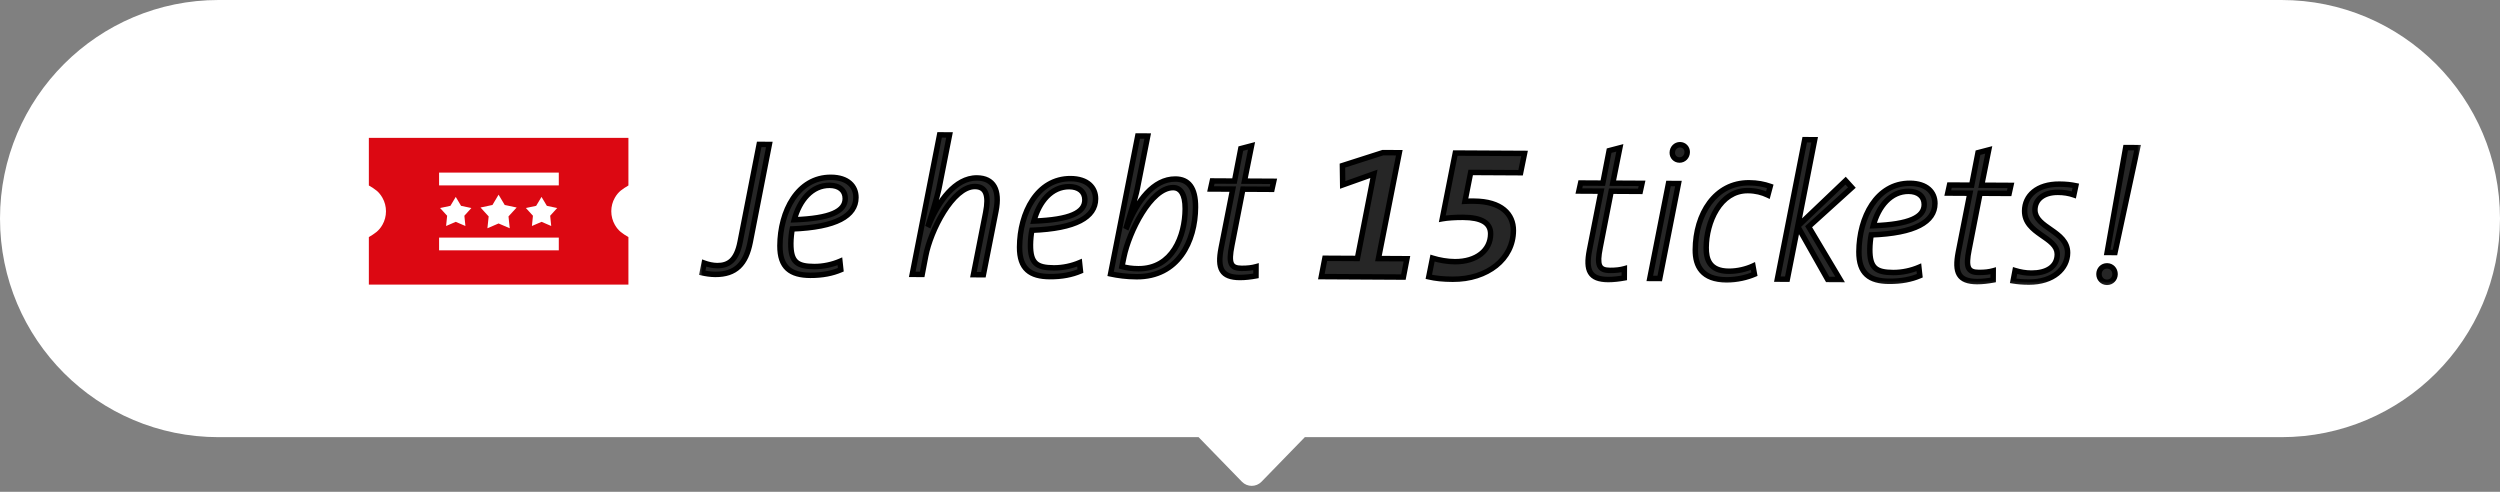
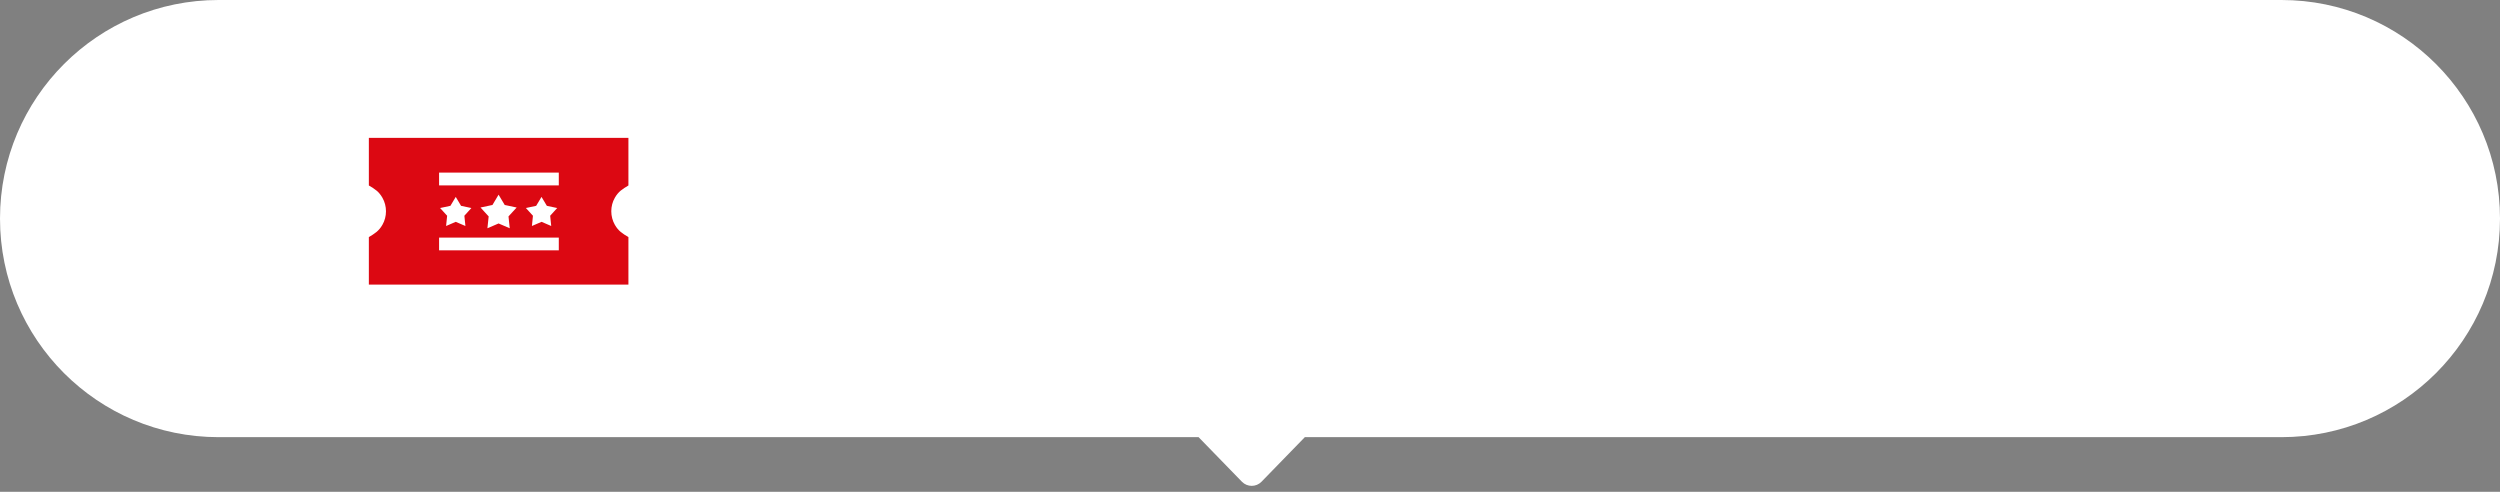
<svg xmlns="http://www.w3.org/2000/svg" width="183" height="36" viewBox="0 0 183 36" fill="none">
  <rect x="0" y="0" width="183" height="36" fill="#808080" stroke="none" />
  <path fill-rule="evenodd" clip-rule="evenodd" d="M16 0C7.163 0 0 7.163 0 16C0 24.837 7.163 32 16 32H87.737L90.908 35.262C91.301 35.666 91.95 35.666 92.342 35.262L95.514 32H167C175.837 32 183 24.837 183 16C183 7.163 175.837 0 167 0H16Z" fill="white" />
  <mask id="path-2-outside-1_3050_40063" maskUnits="userSpaceOnUse" x="50.933" y="8.994" width="106.065" height="12.588" fill="black">
-     <rect fill="white" x="50.933" y="8.994" width="106.065" height="12.588" />
-     <path d="M56.314 10.574L54.917 17.72C54.6 19.329 53.853 20.095 52.355 20.086C52.005 20.084 51.656 20.026 51.404 19.969L51.548 19.256C51.814 19.355 52.177 19.441 52.499 19.443C53.325 19.448 53.915 19.059 54.175 17.716L55.572 10.57L56.314 10.574ZM62.655 14.459C62.648 15.789 61.229 16.635 57.994 16.757C57.937 17.009 57.892 17.485 57.89 17.821C57.883 19.179 58.343 19.503 59.603 19.51C60.261 19.514 60.934 19.364 61.481 19.129L61.548 19.745C60.93 20.008 60.201 20.158 59.305 20.153C57.877 20.145 57.082 19.594 57.091 17.984C57.105 15.478 58.379 12.966 60.829 12.979C62.061 12.986 62.66 13.633 62.655 14.459ZM61.87 14.539C61.874 13.909 61.4 13.57 60.728 13.566C59.426 13.559 58.524 14.66 58.138 16.086C60.798 15.989 61.865 15.463 61.87 14.539ZM72.905 15.44L71.983 20.111L71.255 20.107L72.148 15.576C72.408 14.261 72.159 13.658 71.361 13.653C69.737 13.645 68.109 16.898 67.763 18.73L67.503 20.086L66.775 20.082L68.778 9.873L69.506 9.877L68.8 13.457C68.714 13.933 68.57 14.576 67.972 16.435L68 16.449C68.681 14.745 69.923 13.015 71.505 13.024C72.737 13.031 73.208 13.902 72.905 15.44ZM80.196 14.556C80.188 15.886 78.77 16.733 75.535 16.855C75.478 17.106 75.433 17.582 75.431 17.918C75.423 19.276 75.884 19.601 77.144 19.608C77.802 19.611 78.474 19.461 79.022 19.226L79.088 19.843C78.471 20.105 77.742 20.255 76.846 20.25C75.418 20.242 74.623 19.692 74.632 18.082C74.646 15.576 75.92 13.063 78.37 13.076C79.602 13.083 80.2 13.731 80.196 14.556ZM79.411 14.636C79.415 14.006 78.941 13.668 78.269 13.664C76.967 13.657 76.064 14.758 75.679 16.183C78.339 16.086 79.406 15.56 79.411 14.636ZM87.511 15.171C87.497 17.677 86.237 20.274 83.199 20.257C82.457 20.253 81.827 20.166 81.296 20.051L83.284 9.954L84.012 9.958L83.263 13.748C83.191 14.139 83.048 14.67 82.463 16.585L82.491 16.599C83.23 14.699 84.443 13.096 86.039 13.105C86.991 13.11 87.519 13.729 87.511 15.171ZM86.754 15.293C86.761 14.173 86.399 13.737 85.881 13.734C84.243 13.725 82.643 16.978 82.269 18.81L82.125 19.509C82.489 19.609 82.852 19.667 83.328 19.67C85.834 19.684 86.743 17.281 86.754 15.293ZM93.236 13.271L93.107 13.858L90.979 13.846L90.172 17.972C89.913 19.273 90.079 19.637 90.891 19.642C91.325 19.644 91.647 19.604 91.942 19.522L91.938 20.194C91.573 20.262 91.139 20.315 90.761 20.313C89.403 20.306 89.099 19.66 89.387 18.164L90.237 13.842L88.613 13.833L88.742 13.246L90.366 13.255L90.828 10.877L91.613 10.672L91.094 13.259L93.236 13.271ZM102.988 18.939L102.728 20.282L96.722 20.248L96.982 18.906L99.362 18.919L100.572 12.724L98.285 13.537L98.265 12.123L101.225 11.173L102.429 11.18L100.902 18.927L102.988 18.939ZM111.596 11.231L111.308 12.643L107.654 12.623L107.236 14.735C107.46 14.722 107.726 14.723 107.894 14.724C109.91 14.735 110.787 15.678 110.78 16.882C110.769 18.954 108.884 20.456 106.337 20.442C105.595 20.438 105.091 20.379 104.587 20.264L104.861 18.893C105.364 19.05 105.952 19.151 106.498 19.155C108.08 19.163 109.106 18.329 109.113 17.125C109.117 16.313 108.448 15.917 107.09 15.91C106.544 15.907 105.941 15.945 105.577 16.013L106.528 11.203L111.596 11.231ZM120.197 13.421L120.068 14.008L117.94 13.996L117.133 18.122C116.874 19.422 117.04 19.787 117.851 19.792C118.285 19.794 118.608 19.754 118.902 19.671L118.898 20.343C118.534 20.411 118.1 20.465 117.722 20.463C116.364 20.455 116.059 19.81 116.348 18.313L117.198 13.992L115.574 13.983L115.703 13.396L117.327 13.405L117.788 11.027L118.573 10.821L118.055 13.409L120.197 13.421ZM123.504 11.129C123.502 11.465 123.249 11.715 122.941 11.714C122.633 11.712 122.41 11.473 122.412 11.179C122.414 10.843 122.667 10.592 122.975 10.594C123.283 10.596 123.506 10.835 123.504 11.129ZM122.861 13.435L121.493 20.386L120.765 20.382L122.133 13.431L122.861 13.435ZM129.581 13.641L129.41 14.284C128.991 14.085 128.53 13.957 127.942 13.954C125.898 13.942 124.905 16.275 124.894 18.123C124.89 18.935 125.095 19.846 126.551 19.854C127.195 19.857 127.84 19.693 128.317 19.472L128.426 20.074C127.906 20.295 127.163 20.487 126.379 20.483C124.601 20.473 124.089 19.49 124.096 18.286C124.11 15.654 125.551 13.366 128.029 13.38C128.645 13.383 129.134 13.484 129.581 13.641ZM135.558 13.73L132.392 16.596L134.695 20.459L133.785 20.454L131.594 16.578L130.831 20.438L130.103 20.434L132.105 10.225L132.833 10.229L131.594 16.564L135.099 13.223L135.558 13.73ZM141.636 14.898C141.629 16.227 140.21 17.074 136.975 17.196C136.918 17.447 136.873 17.923 136.871 18.259C136.864 19.617 137.324 19.942 138.584 19.949C139.242 19.952 139.915 19.802 140.462 19.567L140.529 20.183C139.911 20.446 139.182 20.596 138.286 20.591C136.859 20.583 136.064 20.033 136.072 18.423C136.086 15.917 137.36 13.404 139.81 13.417C141.042 13.424 141.641 14.072 141.636 14.898ZM140.852 14.977C140.855 14.347 140.381 14.008 139.709 14.005C138.407 13.998 137.505 15.099 137.119 16.524C139.78 16.427 140.847 15.901 140.852 14.977ZM147.198 13.57L147.069 14.158L144.941 14.146L144.134 18.271C143.875 19.572 144.041 19.937 144.853 19.941C145.287 19.944 145.609 19.904 145.904 19.821L145.9 20.493C145.536 20.561 145.101 20.615 144.723 20.613C143.365 20.605 143.061 19.959 143.349 18.463L144.199 14.142L142.575 14.133L142.704 13.545L144.328 13.554L144.79 11.177L145.575 10.971L145.056 13.559L147.198 13.57ZM151.949 13.597L151.805 14.268C151.442 14.14 151.05 14.082 150.644 14.079C149.552 14.073 148.961 14.63 148.957 15.358C148.95 16.702 151.357 16.898 151.348 18.507C151.341 19.655 150.3 20.658 148.508 20.648C148.046 20.645 147.71 20.615 147.36 20.557L147.504 19.802C147.882 19.916 148.259 19.988 148.693 19.991C149.799 19.997 150.586 19.539 150.591 18.615C150.598 17.327 148.191 17.146 148.201 15.438C148.207 14.332 149.108 13.469 150.746 13.478C151.264 13.481 151.599 13.525 151.949 13.597ZM156.469 10.808L154.817 18.485L154.243 18.482L155.601 10.803L156.469 10.808ZM154.822 20.067C154.82 20.403 154.566 20.667 154.23 20.666C153.894 20.664 153.644 20.396 153.646 20.06C153.648 19.724 153.901 19.46 154.237 19.462C154.573 19.463 154.824 19.731 154.822 20.067Z" />
-   </mask>
-   <path d="M56.314 10.574L54.917 17.72C54.6 19.329 53.853 20.095 52.355 20.086C52.005 20.084 51.656 20.026 51.404 19.969L51.548 19.256C51.814 19.355 52.177 19.441 52.499 19.443C53.325 19.448 53.915 19.059 54.175 17.716L55.572 10.57L56.314 10.574ZM62.655 14.459C62.648 15.789 61.229 16.635 57.994 16.757C57.937 17.009 57.892 17.485 57.89 17.821C57.883 19.179 58.343 19.503 59.603 19.51C60.261 19.514 60.934 19.364 61.481 19.129L61.548 19.745C60.93 20.008 60.201 20.158 59.305 20.153C57.877 20.145 57.082 19.594 57.091 17.984C57.105 15.478 58.379 12.966 60.829 12.979C62.061 12.986 62.66 13.633 62.655 14.459ZM61.87 14.539C61.874 13.909 61.4 13.57 60.728 13.566C59.426 13.559 58.524 14.66 58.138 16.086C60.798 15.989 61.865 15.463 61.87 14.539ZM72.905 15.44L71.983 20.111L71.255 20.107L72.148 15.576C72.408 14.261 72.159 13.658 71.361 13.653C69.737 13.645 68.109 16.898 67.763 18.73L67.503 20.086L66.775 20.082L68.778 9.873L69.506 9.877L68.8 13.457C68.714 13.933 68.57 14.576 67.972 16.435L68 16.449C68.681 14.745 69.923 13.015 71.505 13.024C72.737 13.031 73.208 13.902 72.905 15.44ZM80.196 14.556C80.188 15.886 78.77 16.733 75.535 16.855C75.478 17.106 75.433 17.582 75.431 17.918C75.423 19.276 75.884 19.601 77.144 19.608C77.802 19.611 78.474 19.461 79.022 19.226L79.088 19.843C78.471 20.105 77.742 20.255 76.846 20.25C75.418 20.242 74.623 19.692 74.632 18.082C74.646 15.576 75.92 13.063 78.37 13.076C79.602 13.083 80.2 13.731 80.196 14.556ZM79.411 14.636C79.415 14.006 78.941 13.668 78.269 13.664C76.967 13.657 76.064 14.758 75.679 16.183C78.339 16.086 79.406 15.56 79.411 14.636ZM87.511 15.171C87.497 17.677 86.237 20.274 83.199 20.257C82.457 20.253 81.827 20.166 81.296 20.051L83.284 9.954L84.012 9.958L83.263 13.748C83.191 14.139 83.048 14.67 82.463 16.585L82.491 16.599C83.23 14.699 84.443 13.096 86.039 13.105C86.991 13.11 87.519 13.729 87.511 15.171ZM86.754 15.293C86.761 14.173 86.399 13.737 85.881 13.734C84.243 13.725 82.643 16.978 82.269 18.81L82.125 19.509C82.489 19.609 82.852 19.667 83.328 19.67C85.834 19.684 86.743 17.281 86.754 15.293ZM93.236 13.271L93.107 13.858L90.979 13.846L90.172 17.972C89.913 19.273 90.079 19.637 90.891 19.642C91.325 19.644 91.647 19.604 91.942 19.522L91.938 20.194C91.573 20.262 91.139 20.315 90.761 20.313C89.403 20.306 89.099 19.66 89.387 18.164L90.237 13.842L88.613 13.833L88.742 13.246L90.366 13.255L90.828 10.877L91.613 10.672L91.094 13.259L93.236 13.271ZM102.988 18.939L102.728 20.282L96.722 20.248L96.982 18.906L99.362 18.919L100.572 12.724L98.285 13.537L98.265 12.123L101.225 11.173L102.429 11.18L100.902 18.927L102.988 18.939ZM111.596 11.231L111.308 12.643L107.654 12.623L107.236 14.735C107.46 14.722 107.726 14.723 107.894 14.724C109.91 14.735 110.787 15.678 110.78 16.882C110.769 18.954 108.884 20.456 106.337 20.442C105.595 20.438 105.091 20.379 104.587 20.264L104.861 18.893C105.364 19.05 105.952 19.151 106.498 19.155C108.08 19.163 109.106 18.329 109.113 17.125C109.117 16.313 108.448 15.917 107.09 15.91C106.544 15.907 105.941 15.945 105.577 16.013L106.528 11.203L111.596 11.231ZM120.197 13.421L120.068 14.008L117.94 13.996L117.133 18.122C116.874 19.422 117.04 19.787 117.851 19.792C118.285 19.794 118.608 19.754 118.902 19.671L118.898 20.343C118.534 20.411 118.1 20.465 117.722 20.463C116.364 20.455 116.059 19.81 116.348 18.313L117.198 13.992L115.574 13.983L115.703 13.396L117.327 13.405L117.788 11.027L118.573 10.821L118.055 13.409L120.197 13.421ZM123.504 11.129C123.502 11.465 123.249 11.715 122.941 11.714C122.633 11.712 122.41 11.473 122.412 11.179C122.414 10.843 122.667 10.592 122.975 10.594C123.283 10.596 123.506 10.835 123.504 11.129ZM122.861 13.435L121.493 20.386L120.765 20.382L122.133 13.431L122.861 13.435ZM129.581 13.641L129.41 14.284C128.991 14.085 128.53 13.957 127.942 13.954C125.898 13.942 124.905 16.275 124.894 18.123C124.89 18.935 125.095 19.846 126.551 19.854C127.195 19.857 127.84 19.693 128.317 19.472L128.426 20.074C127.906 20.295 127.163 20.487 126.379 20.483C124.601 20.473 124.089 19.49 124.096 18.286C124.11 15.654 125.551 13.366 128.029 13.38C128.645 13.383 129.134 13.484 129.581 13.641ZM135.558 13.73L132.392 16.596L134.695 20.459L133.785 20.454L131.594 16.578L130.831 20.438L130.103 20.434L132.105 10.225L132.833 10.229L131.594 16.564L135.099 13.223L135.558 13.73ZM141.636 14.898C141.629 16.227 140.21 17.074 136.975 17.196C136.918 17.447 136.873 17.923 136.871 18.259C136.864 19.617 137.324 19.942 138.584 19.949C139.242 19.952 139.915 19.802 140.462 19.567L140.529 20.183C139.911 20.446 139.182 20.596 138.286 20.591C136.859 20.583 136.064 20.033 136.072 18.423C136.086 15.917 137.36 13.404 139.81 13.417C141.042 13.424 141.641 14.072 141.636 14.898ZM140.852 14.977C140.855 14.347 140.381 14.008 139.709 14.005C138.407 13.998 137.505 15.099 137.119 16.524C139.78 16.427 140.847 15.901 140.852 14.977ZM147.198 13.57L147.069 14.158L144.941 14.146L144.134 18.271C143.875 19.572 144.041 19.937 144.853 19.941C145.287 19.944 145.609 19.904 145.904 19.821L145.9 20.493C145.536 20.561 145.101 20.615 144.723 20.613C143.365 20.605 143.061 19.959 143.349 18.463L144.199 14.142L142.575 14.133L142.704 13.545L144.328 13.554L144.79 11.177L145.575 10.971L145.056 13.559L147.198 13.57ZM151.949 13.597L151.805 14.268C151.442 14.14 151.05 14.082 150.644 14.079C149.552 14.073 148.961 14.63 148.957 15.358C148.95 16.702 151.357 16.898 151.348 18.507C151.341 19.655 150.3 20.658 148.508 20.648C148.046 20.645 147.71 20.615 147.36 20.557L147.504 19.802C147.882 19.916 148.259 19.988 148.693 19.991C149.799 19.997 150.586 19.539 150.591 18.615C150.598 17.327 148.191 17.146 148.201 15.438C148.207 14.332 149.108 13.469 150.746 13.478C151.264 13.481 151.599 13.525 151.949 13.597ZM156.469 10.808L154.817 18.485L154.243 18.482L155.601 10.803L156.469 10.808ZM154.822 20.067C154.82 20.403 154.566 20.667 154.23 20.666C153.894 20.664 153.644 20.396 153.646 20.06C153.648 19.724 153.901 19.46 154.237 19.462C154.573 19.463 154.824 19.731 154.822 20.067Z" fill="#262626" />
+     </mask>
  <path d="M56.314 10.574L56.511 10.612L56.557 10.375L56.316 10.374L56.314 10.574ZM54.917 17.72L55.113 17.759L55.113 17.759L54.917 17.72ZM51.404 19.969L51.208 19.929L51.169 20.12L51.36 20.164L51.404 19.969ZM51.548 19.256L51.618 19.068L51.398 18.986L51.352 19.216L51.548 19.256ZM54.175 17.716L53.978 17.678L53.978 17.678L54.175 17.716ZM55.572 10.57L55.574 10.37L55.408 10.369L55.376 10.531L55.572 10.57ZM56.118 10.536L54.72 17.682L55.113 17.759L56.511 10.612L56.118 10.536ZM54.721 17.682C54.566 18.466 54.312 19.013 53.941 19.364C53.576 19.71 53.07 19.89 52.357 19.886L52.354 20.286C53.139 20.291 53.755 20.091 54.217 19.655C54.673 19.223 54.951 18.583 55.113 17.759L54.721 17.682ZM52.357 19.886C52.026 19.884 51.691 19.829 51.449 19.774L51.36 20.164C51.62 20.223 51.985 20.284 52.354 20.286L52.357 19.886ZM51.6 20.008L51.744 19.295L51.352 19.216L51.208 19.929L51.6 20.008ZM51.478 19.443C51.759 19.548 52.147 19.641 52.498 19.643L52.5 19.243C52.208 19.241 51.868 19.162 51.618 19.068L51.478 19.443ZM52.498 19.643C52.944 19.645 53.354 19.541 53.686 19.231C54.013 18.926 54.237 18.446 54.371 17.754L53.978 17.678C53.852 18.329 53.652 18.715 53.413 18.939C53.179 19.157 52.881 19.245 52.5 19.243L52.498 19.643ZM54.371 17.755L55.769 10.608L55.376 10.531L53.978 17.678L54.371 17.755ZM55.571 10.77L56.313 10.774L56.316 10.374L55.574 10.37L55.571 10.77ZM57.994 16.757L57.987 16.558L57.833 16.563L57.799 16.713L57.994 16.757ZM61.481 19.129L61.68 19.107L61.651 18.838L61.402 18.945L61.481 19.129ZM61.548 19.745L61.626 19.929L61.762 19.871L61.746 19.724L61.548 19.745ZM58.138 16.086L57.945 16.034L57.874 16.296L58.145 16.286L58.138 16.086ZM62.455 14.458C62.452 15.033 62.152 15.517 61.443 15.884C60.722 16.257 59.593 16.497 57.987 16.558L58.002 16.957C59.63 16.896 60.828 16.652 61.627 16.239C62.437 15.82 62.851 15.216 62.855 14.46L62.455 14.458ZM57.799 16.713C57.737 16.983 57.692 17.475 57.69 17.82L58.09 17.822C58.092 17.495 58.136 17.035 58.189 16.802L57.799 16.713ZM57.69 17.82C57.686 18.509 57.798 19.006 58.135 19.319C58.468 19.627 58.97 19.707 59.602 19.71L59.604 19.31C58.976 19.307 58.618 19.221 58.407 19.026C58.201 18.835 58.087 18.491 58.09 17.822L57.69 17.82ZM59.602 19.71C60.289 19.714 60.989 19.558 61.56 19.312L61.402 18.945C60.879 19.17 60.233 19.314 59.604 19.31L59.602 19.71ZM61.282 19.15L61.349 19.767L61.746 19.724L61.68 19.107L61.282 19.15ZM61.469 19.561C60.88 19.812 60.179 19.958 59.306 19.953L59.304 20.353C60.224 20.358 60.98 20.204 61.626 19.929L61.469 19.561ZM59.306 19.953C58.611 19.949 58.116 19.812 57.794 19.521C57.476 19.234 57.287 18.76 57.291 17.985L56.891 17.983C56.887 18.818 57.09 19.425 57.525 19.818C57.956 20.206 58.571 20.349 59.304 20.353L59.306 19.953ZM57.291 17.985C57.298 16.762 57.613 15.548 58.213 14.648C58.81 13.753 59.683 13.173 60.828 13.179L60.83 12.779C59.526 12.772 58.537 13.441 57.88 14.426C57.227 15.405 56.898 16.7 56.891 17.983L57.291 17.985ZM60.828 13.179C61.41 13.182 61.817 13.337 62.074 13.562C62.328 13.786 62.457 14.096 62.455 14.458L62.855 14.46C62.858 13.996 62.689 13.57 62.338 13.262C61.989 12.955 61.48 12.783 60.83 12.779L60.828 13.179ZM62.071 14.54C62.072 14.169 61.931 13.868 61.678 13.662C61.431 13.462 61.096 13.368 60.729 13.367L60.727 13.767C61.032 13.768 61.27 13.846 61.426 13.973C61.578 14.096 61.672 14.278 61.67 14.538L62.071 14.54ZM60.729 13.367C59.29 13.358 58.34 14.575 57.945 16.034L58.331 16.138C58.708 14.746 59.562 13.76 60.727 13.767L60.729 13.367ZM58.145 16.286C59.481 16.237 60.444 16.081 61.079 15.806C61.399 15.668 61.647 15.495 61.816 15.28C61.988 15.063 62.069 14.813 62.071 14.54L61.67 14.538C61.669 14.727 61.615 14.889 61.502 15.033C61.386 15.18 61.201 15.318 60.921 15.439C60.356 15.683 59.455 15.838 58.13 15.886L58.145 16.286ZM72.905 15.44L73.102 15.479L73.102 15.479L72.905 15.44ZM71.983 20.111L71.982 20.311L72.148 20.312L72.18 20.15L71.983 20.111ZM71.255 20.107L71.059 20.068L71.012 20.306L71.254 20.307L71.255 20.107ZM72.148 15.576L71.952 15.537L71.952 15.537L72.148 15.576ZM67.763 18.73L67.959 18.767L67.96 18.767L67.763 18.73ZM67.503 20.086L67.502 20.286L67.669 20.287L67.7 20.124L67.503 20.086ZM66.775 20.082L66.579 20.044L66.533 20.281L66.774 20.282L66.775 20.082ZM68.778 9.873L68.779 9.673L68.614 9.672L68.582 9.835L68.778 9.873ZM69.506 9.877L69.702 9.916L69.749 9.678L69.507 9.677L69.506 9.877ZM68.8 13.457L68.604 13.419L68.603 13.421L68.8 13.457ZM67.972 16.435L67.781 16.373L67.729 16.536L67.881 16.613L67.972 16.435ZM68 16.449L67.909 16.627L68.104 16.726L68.185 16.523L68 16.449ZM72.709 15.401L71.787 20.072L72.18 20.15L73.102 15.479L72.709 15.401ZM71.984 19.911L71.257 19.907L71.254 20.307L71.982 20.311L71.984 19.911ZM71.452 20.146L72.345 15.615L71.952 15.537L71.059 20.068L71.452 20.146ZM72.345 15.615C72.476 14.951 72.49 14.421 72.336 14.047C72.257 13.854 72.132 13.701 71.959 13.599C71.789 13.498 71.586 13.455 71.362 13.454L71.36 13.854C71.535 13.854 71.663 13.888 71.755 13.943C71.845 13.996 71.916 14.077 71.966 14.199C72.072 14.457 72.081 14.886 71.952 15.537L72.345 15.615ZM71.362 13.454C70.889 13.451 70.437 13.685 70.032 14.034C69.625 14.383 69.246 14.864 68.913 15.395C68.248 16.455 67.745 17.749 67.566 18.692L67.96 18.767C68.127 17.878 68.611 16.63 69.252 15.607C69.573 15.097 69.927 14.652 70.293 14.337C70.661 14.02 71.022 13.852 71.36 13.854L71.362 13.454ZM67.567 18.692L67.307 20.049L67.7 20.124L67.959 18.767L67.567 18.692ZM67.504 19.886L66.777 19.882L66.774 20.282L67.502 20.286L67.504 19.886ZM66.972 20.121L68.974 9.912L68.582 9.835L66.579 20.044L66.972 20.121ZM68.777 10.073L69.505 10.077L69.507 9.677L68.779 9.673L68.777 10.073ZM69.31 9.838L68.604 13.419L68.996 13.496L69.702 9.916L69.31 9.838ZM68.603 13.421C68.519 13.885 68.379 14.518 67.781 16.373L68.162 16.496C68.762 14.634 68.908 13.981 68.997 13.493L68.603 13.421ZM67.881 16.613L67.909 16.627L68.09 16.27L68.062 16.256L67.881 16.613ZM68.185 16.523C68.52 15.686 68.99 14.851 69.562 14.23C70.134 13.608 70.79 13.22 71.504 13.224L71.506 12.824C70.637 12.819 69.881 13.292 69.267 13.959C68.653 14.626 68.16 15.508 67.814 16.375L68.185 16.523ZM71.504 13.224C72.069 13.227 72.417 13.425 72.607 13.757C72.806 14.106 72.857 14.651 72.709 15.402L73.102 15.479C73.256 14.691 73.223 14.031 72.954 13.559C72.676 13.07 72.172 12.828 71.506 12.824L71.504 13.224ZM75.535 16.855L75.527 16.655L75.374 16.661L75.34 16.81L75.535 16.855ZM79.022 19.226L79.221 19.205L79.192 18.936L78.943 19.042L79.022 19.226ZM79.088 19.843L79.167 20.026L79.303 19.968L79.287 19.821L79.088 19.843ZM75.679 16.183L75.486 16.131L75.415 16.393L75.686 16.383L75.679 16.183ZM79.996 14.555C79.993 15.13 79.693 15.614 78.984 15.981C78.263 16.354 77.134 16.594 75.527 16.655L75.542 17.055C77.17 16.993 78.369 16.749 79.167 16.336C79.978 15.917 80.391 15.313 80.396 14.558L79.996 14.555ZM75.34 16.81C75.278 17.081 75.233 17.572 75.231 17.917L75.631 17.919C75.633 17.592 75.677 17.132 75.73 16.899L75.34 16.81ZM75.231 17.917C75.227 18.606 75.339 19.104 75.676 19.416C76.009 19.724 76.51 19.804 77.142 19.808L77.145 19.408C76.517 19.404 76.159 19.318 75.948 19.123C75.742 18.932 75.627 18.588 75.631 17.919L75.231 17.917ZM77.142 19.808C77.829 19.811 78.529 19.655 79.101 19.41L78.943 19.042C78.419 19.267 77.774 19.411 77.145 19.408L77.142 19.808ZM78.823 19.248L78.889 19.864L79.287 19.821L79.221 19.205L78.823 19.248ZM79.01 19.658C78.421 19.909 77.719 20.055 76.847 20.05L76.845 20.45C77.765 20.455 78.521 20.301 79.167 20.026L79.01 19.658ZM76.847 20.05C76.152 20.046 75.656 19.909 75.334 19.618C75.017 19.331 74.828 18.858 74.832 18.083L74.432 18.081C74.427 18.916 74.631 19.522 75.066 19.915C75.496 20.304 76.112 20.446 76.845 20.45L76.847 20.05ZM74.832 18.083C74.839 16.86 75.154 15.646 75.754 14.745C76.35 13.85 77.224 13.27 78.369 13.276L78.371 12.876C77.066 12.869 76.077 13.539 75.421 14.523C74.768 15.502 74.439 16.798 74.432 18.081L74.832 18.083ZM78.369 13.276C78.951 13.28 79.357 13.434 79.615 13.66C79.869 13.883 79.998 14.194 79.996 14.555L80.396 14.558C80.398 14.094 80.23 13.668 79.878 13.359C79.529 13.053 79.02 12.88 78.371 12.876L78.369 13.276ZM79.611 14.637C79.613 14.267 79.472 13.965 79.219 13.76C78.972 13.559 78.636 13.466 78.27 13.464L78.267 13.864C78.573 13.866 78.811 13.943 78.967 14.07C79.118 14.193 79.213 14.376 79.211 14.635L79.611 14.637ZM78.27 13.464C76.831 13.456 75.88 14.672 75.486 16.131L75.872 16.236C76.249 14.843 77.102 13.857 78.267 13.864L78.27 13.464ZM75.686 16.383C77.022 16.334 77.985 16.178 78.62 15.903C78.94 15.765 79.188 15.592 79.357 15.378C79.529 15.16 79.61 14.91 79.611 14.637L79.211 14.635C79.21 14.824 79.156 14.987 79.043 15.13C78.927 15.277 78.742 15.415 78.461 15.536C77.897 15.78 76.996 15.935 75.671 15.984L75.686 16.383ZM81.296 20.051L81.1 20.012L81.062 20.205L81.254 20.246L81.296 20.051ZM83.284 9.954L83.285 9.754L83.12 9.753L83.088 9.915L83.284 9.954ZM84.012 9.958L84.208 9.996L84.255 9.759L84.013 9.758L84.012 9.958ZM83.263 13.748L83.067 13.709L83.066 13.711L83.263 13.748ZM82.463 16.585L82.272 16.527L82.223 16.688L82.373 16.764L82.463 16.585ZM82.491 16.599L82.401 16.778L82.598 16.878L82.678 16.672L82.491 16.599ZM82.269 18.81L82.465 18.85L82.465 18.85L82.269 18.81ZM82.125 19.509L81.929 19.469L81.891 19.652L82.072 19.702L82.125 19.509ZM87.311 15.17C87.304 16.394 86.993 17.625 86.327 18.543C85.667 19.452 84.653 20.065 83.2 20.057L83.198 20.457C84.783 20.466 85.918 19.789 86.651 18.778C87.379 17.774 87.704 16.454 87.711 15.172L87.311 15.17ZM83.2 20.057C82.474 20.053 81.858 19.968 81.338 19.855L81.254 20.246C81.797 20.364 82.44 20.453 83.198 20.457L83.2 20.057ZM81.492 20.089L83.48 9.992L83.088 9.915L81.1 20.012L81.492 20.089ZM83.283 10.154L84.011 10.158L84.013 9.758L83.285 9.754L83.283 10.154ZM83.816 9.919L83.067 13.709L83.459 13.786L84.208 9.996L83.816 9.919ZM83.066 13.711C82.997 14.089 82.858 14.608 82.272 16.527L82.655 16.644C83.238 14.733 83.385 14.189 83.46 13.784L83.066 13.711ZM82.373 16.764L82.401 16.778L82.582 16.421L82.554 16.407L82.373 16.764ZM82.678 16.672C83.041 15.736 83.518 14.885 84.09 14.273C84.66 13.661 85.313 13.301 86.037 13.305L86.04 12.905C85.168 12.9 84.416 13.337 83.797 14C83.179 14.662 82.68 15.563 82.305 16.527L82.678 16.672ZM86.037 13.305C86.467 13.307 86.77 13.445 86.975 13.719C87.187 14.004 87.315 14.467 87.311 15.17L87.711 15.172C87.715 14.433 87.583 13.866 87.295 13.48C86.999 13.082 86.563 12.908 86.04 12.905L86.037 13.305ZM86.954 15.294C86.958 14.718 86.868 14.285 86.684 13.989C86.493 13.68 86.208 13.536 85.882 13.534L85.88 13.934C86.072 13.935 86.227 14.011 86.344 14.2C86.47 14.403 86.558 14.748 86.555 15.292L86.954 15.294ZM85.882 13.534C85.405 13.531 84.953 13.766 84.548 14.114C84.141 14.464 83.764 14.945 83.432 15.476C82.768 16.536 82.265 17.829 82.073 18.77L82.465 18.85C82.647 17.959 83.131 16.71 83.771 15.688C84.09 15.177 84.443 14.732 84.809 14.417C85.176 14.101 85.538 13.932 85.88 13.934L85.882 13.534ZM82.073 18.77L81.929 19.469L82.321 19.55L82.465 18.85L82.073 18.77ZM82.072 19.702C82.452 19.807 82.833 19.867 83.327 19.87L83.329 19.47C82.871 19.468 82.525 19.412 82.178 19.317L82.072 19.702ZM83.327 19.87C84.657 19.877 85.571 19.238 86.145 18.34C86.714 17.451 86.949 16.313 86.954 15.294L86.555 15.292C86.549 16.261 86.324 17.318 85.808 18.124C85.299 18.922 84.505 19.477 83.329 19.47L83.327 19.87ZM93.236 13.271L93.432 13.314L93.485 13.072L93.237 13.071L93.236 13.271ZM93.107 13.858L93.106 14.058L93.268 14.059L93.302 13.901L93.107 13.858ZM90.979 13.846L90.98 13.646L90.815 13.646L90.783 13.808L90.979 13.846ZM90.172 17.972L90.368 18.011L90.368 18.01L90.172 17.972ZM91.942 19.522L92.142 19.523L92.143 19.258L91.888 19.329L91.942 19.522ZM91.938 20.194L91.975 20.39L92.137 20.36L92.138 20.195L91.938 20.194ZM89.387 18.164L89.191 18.125L89.191 18.126L89.387 18.164ZM90.237 13.842L90.433 13.881L90.48 13.644L90.238 13.642L90.237 13.842ZM88.613 13.833L88.418 13.79L88.365 14.032L88.612 14.033L88.613 13.833ZM88.742 13.246L88.743 13.046L88.582 13.045L88.547 13.203L88.742 13.246ZM90.366 13.255L90.365 13.455L90.531 13.456L90.563 13.293L90.366 13.255ZM90.828 10.877L90.777 10.684L90.655 10.716L90.631 10.839L90.828 10.877ZM91.613 10.672L91.809 10.711L91.872 10.397L91.562 10.478L91.613 10.672ZM91.094 13.259L90.898 13.22L90.851 13.458L91.093 13.459L91.094 13.259ZM93.041 13.228L92.912 13.815L93.302 13.901L93.432 13.314L93.041 13.228ZM93.108 13.658L90.98 13.646L90.978 14.046L93.106 14.058L93.108 13.658ZM90.783 13.808L89.976 17.934L90.368 18.01L91.175 13.885L90.783 13.808ZM89.976 17.933C89.91 18.262 89.87 18.541 89.861 18.773C89.852 19.004 89.874 19.206 89.947 19.373C90.022 19.548 90.149 19.67 90.319 19.745C90.481 19.816 90.676 19.841 90.89 19.842L90.892 19.442C90.7 19.441 90.569 19.418 90.48 19.379C90.399 19.343 90.348 19.293 90.313 19.213C90.275 19.125 90.253 18.992 90.261 18.788C90.269 18.587 90.304 18.332 90.368 18.011L89.976 17.933ZM90.89 19.842C91.338 19.845 91.679 19.803 91.996 19.714L91.888 19.329C91.615 19.405 91.312 19.444 90.892 19.442L90.89 19.842ZM91.742 19.521L91.738 20.193L92.138 20.195L92.142 19.523L91.742 19.521ZM91.901 19.997C91.544 20.064 91.123 20.115 90.762 20.113L90.76 20.513C91.155 20.515 91.603 20.46 91.975 20.39L91.901 19.997ZM90.762 20.113C90.105 20.11 89.783 19.951 89.628 19.694C89.461 19.415 89.44 18.948 89.584 18.201L89.191 18.126C89.046 18.876 89.033 19.48 89.285 19.9C89.55 20.341 90.06 20.509 90.76 20.513L90.762 20.113ZM89.583 18.202L90.433 13.881L90.041 13.804L89.191 18.125L89.583 18.202ZM90.238 13.642L88.614 13.633L88.612 14.033L90.236 14.042L90.238 13.642ZM88.808 13.876L88.938 13.289L88.547 13.203L88.418 13.79L88.808 13.876ZM88.741 13.446L90.365 13.455L90.368 13.055L88.743 13.046L88.741 13.446ZM90.563 13.293L91.024 10.916L90.631 10.839L90.17 13.217L90.563 13.293ZM90.878 11.071L91.663 10.865L91.562 10.478L90.777 10.684L90.878 11.071ZM91.417 10.633L90.898 13.22L91.29 13.298L91.809 10.711L91.417 10.633ZM91.093 13.459L93.235 13.471L93.237 13.071L91.096 13.059L91.093 13.459ZM102.988 18.939L103.184 18.977L103.23 18.74L102.989 18.739L102.988 18.939ZM102.728 20.282L102.727 20.482L102.893 20.483L102.924 20.32L102.728 20.282ZM96.722 20.248L96.526 20.21L96.48 20.447L96.721 20.448L96.722 20.248ZM96.982 18.906L96.983 18.706L96.817 18.705L96.785 18.868L96.982 18.906ZM99.362 18.919L99.361 19.119L99.526 19.12L99.558 18.957L99.362 18.919ZM100.572 12.724L100.768 12.762L100.836 12.418L100.505 12.535L100.572 12.724ZM98.285 13.537L98.085 13.54L98.09 13.819L98.353 13.725L98.285 13.537ZM98.265 12.123L98.204 11.932L98.063 11.978L98.065 12.126L98.265 12.123ZM101.225 11.173L101.226 10.973L101.194 10.973L101.164 10.983L101.225 11.173ZM102.429 11.18L102.625 11.219L102.672 10.981L102.43 10.98L102.429 11.18ZM100.902 18.927L100.705 18.889L100.659 19.126L100.9 19.128L100.902 18.927ZM102.791 18.901L102.532 20.244L102.924 20.32L103.184 18.977L102.791 18.901ZM102.729 20.082L96.723 20.048L96.721 20.448L102.727 20.482L102.729 20.082ZM96.919 20.286L97.178 18.944L96.785 18.868L96.526 20.21L96.919 20.286ZM96.981 19.106L99.361 19.119L99.363 18.719L96.983 18.706L96.981 19.106ZM99.558 18.957L100.768 12.762L100.376 12.685L99.165 18.881L99.558 18.957ZM100.505 12.535L98.218 13.348L98.353 13.725L100.639 12.912L100.505 12.535ZM98.485 13.534L98.465 12.12L98.065 12.126L98.085 13.54L98.485 13.534ZM98.326 12.313L101.286 11.364L101.164 10.983L98.204 11.932L98.326 12.313ZM101.224 11.373L102.427 11.38L102.43 10.98L101.226 10.973L101.224 11.373ZM102.232 11.141L100.705 18.889L101.098 18.966L102.625 11.219L102.232 11.141ZM100.9 19.128L102.986 19.139L102.989 18.739L100.903 18.727L100.9 19.128ZM111.596 11.231L111.792 11.271L111.84 11.032L111.597 11.031L111.596 11.231ZM111.308 12.643L111.307 12.843L111.471 12.844L111.504 12.683L111.308 12.643ZM107.654 12.623L107.655 12.423L107.49 12.422L107.458 12.584L107.654 12.623ZM107.236 14.735L107.04 14.696L106.99 14.949L107.248 14.934L107.236 14.735ZM104.587 20.264L104.391 20.225L104.353 20.416L104.543 20.459L104.587 20.264ZM104.861 18.893L104.921 18.703L104.708 18.636L104.665 18.854L104.861 18.893ZM105.577 16.013L105.381 15.975L105.324 16.264L105.614 16.21L105.577 16.013ZM106.528 11.203L106.529 11.003L106.364 11.002L106.332 11.164L106.528 11.203ZM111.4 11.191L111.112 12.603L111.504 12.683L111.792 11.271L111.4 11.191ZM111.309 12.443L107.655 12.423L107.653 12.823L111.307 12.843L111.309 12.443ZM107.458 12.584L107.04 14.696L107.432 14.773L107.85 12.662L107.458 12.584ZM107.248 14.934C107.464 14.922 107.724 14.923 107.893 14.924L107.895 14.524C107.729 14.523 107.456 14.522 107.225 14.535L107.248 14.934ZM107.893 14.924C108.873 14.93 109.545 15.162 109.969 15.51C110.387 15.855 110.583 16.331 110.58 16.881L110.98 16.883C110.984 16.229 110.745 15.632 110.223 15.202C109.705 14.775 108.932 14.53 107.895 14.524L107.893 14.924ZM110.58 16.881C110.57 18.805 108.817 20.256 106.338 20.242L106.335 20.642C108.952 20.656 110.968 19.103 110.98 16.883L110.58 16.881ZM106.338 20.242C105.607 20.238 105.119 20.18 104.632 20.069L104.543 20.459C105.063 20.578 105.582 20.637 106.335 20.642L106.338 20.242ZM104.784 20.303L105.057 18.933L104.665 18.854L104.391 20.225L104.784 20.303ZM104.802 19.084C105.322 19.247 105.929 19.351 106.497 19.355L106.499 18.955C105.975 18.952 105.407 18.854 104.921 18.703L104.802 19.084ZM106.497 19.355C107.321 19.359 108.021 19.144 108.52 18.752C109.022 18.357 109.309 17.79 109.313 17.126L108.913 17.124C108.91 17.664 108.68 18.117 108.272 18.437C107.861 18.761 107.256 18.959 106.499 18.955L106.497 19.355ZM109.313 17.126C109.316 16.652 109.115 16.283 108.715 16.044C108.332 15.815 107.782 15.714 107.091 15.71L107.089 16.11C107.755 16.113 108.219 16.213 108.51 16.387C108.783 16.551 108.915 16.786 108.913 17.124L109.313 17.126ZM107.091 15.71C106.539 15.707 105.922 15.745 105.54 15.817L105.614 16.21C105.961 16.145 106.549 16.107 107.089 16.11L107.091 15.71ZM105.773 16.052L106.724 11.241L106.332 11.164L105.381 15.975L105.773 16.052ZM106.527 11.403L111.595 11.431L111.597 11.031L106.529 11.003L106.527 11.403ZM120.197 13.421L120.392 13.463L120.445 13.222L120.198 13.22L120.197 13.421ZM120.068 14.008L120.067 14.208L120.228 14.209L120.263 14.051L120.068 14.008ZM117.94 13.996L117.941 13.796L117.775 13.795L117.743 13.958L117.94 13.996ZM117.133 18.122L117.329 18.161L117.329 18.16L117.133 18.122ZM118.902 19.671L119.102 19.672L119.104 19.407L118.848 19.479L118.902 19.671ZM118.898 20.343L118.935 20.54L119.098 20.51L119.098 20.345L118.898 20.343ZM116.348 18.313L116.151 18.275L116.151 18.275L116.348 18.313ZM117.198 13.992L117.394 14.03L117.441 13.793L117.199 13.792L117.198 13.992ZM115.574 13.983L115.378 13.94L115.325 14.181L115.573 14.183L115.574 13.983ZM115.703 13.396L115.704 13.196L115.542 13.195L115.508 13.353L115.703 13.396ZM117.327 13.405L117.326 13.605L117.492 13.605L117.523 13.443L117.327 13.405ZM117.788 11.027L117.737 10.834L117.616 10.866L117.592 10.989L117.788 11.027ZM118.573 10.821L118.769 10.861L118.832 10.547L118.523 10.628L118.573 10.821ZM118.055 13.409L117.859 13.369L117.811 13.607L118.054 13.609L118.055 13.409ZM120.002 13.377L119.872 13.965L120.263 14.051L120.392 13.463L120.002 13.377ZM120.069 13.808L117.941 13.796L117.939 14.196L120.067 14.208L120.069 13.808ZM117.743 13.958L116.936 18.083L117.329 18.16L118.136 14.034L117.743 13.958ZM116.937 18.082C116.871 18.412 116.83 18.69 116.822 18.923C116.813 19.154 116.835 19.356 116.907 19.522C116.983 19.697 117.109 19.82 117.28 19.895C117.442 19.966 117.636 19.99 117.85 19.992L117.853 19.592C117.661 19.59 117.53 19.568 117.441 19.529C117.36 19.493 117.308 19.442 117.274 19.363C117.236 19.275 117.214 19.142 117.221 18.938C117.229 18.736 117.265 18.482 117.329 18.161L116.937 18.082ZM117.85 19.992C118.298 19.994 118.639 19.953 118.956 19.864L118.848 19.479C118.576 19.555 118.273 19.594 117.853 19.592L117.85 19.992ZM118.702 19.67L118.698 20.342L119.098 20.345L119.102 19.672L118.702 19.67ZM118.862 20.147C118.505 20.213 118.084 20.265 117.723 20.263L117.721 20.663C118.116 20.665 118.563 20.609 118.935 20.54L118.862 20.147ZM117.723 20.263C117.065 20.259 116.743 20.101 116.589 19.843C116.421 19.564 116.4 19.098 116.544 18.351L116.151 18.275C116.007 19.025 115.994 19.63 116.246 20.049C116.511 20.491 117.02 20.659 117.721 20.663L117.723 20.263ZM116.544 18.352L117.394 14.03L117.001 13.953L116.151 18.275L116.544 18.352ZM117.199 13.792L115.575 13.783L115.573 14.183L117.197 14.192L117.199 13.792ZM115.769 14.026L115.898 13.439L115.508 13.353L115.378 13.94L115.769 14.026ZM115.702 13.596L117.326 13.605L117.328 13.205L115.704 13.196L115.702 13.596ZM117.523 13.443L117.984 11.065L117.592 10.989L117.131 13.367L117.523 13.443ZM117.839 11.221L118.624 11.015L118.523 10.628L117.737 10.834L117.839 11.221ZM118.377 10.782L117.859 13.369L118.251 13.448L118.769 10.861L118.377 10.782ZM118.054 13.609L120.196 13.62L120.198 13.22L118.056 13.209L118.054 13.609ZM122.861 13.435L123.058 13.474L123.104 13.237L122.863 13.235L122.861 13.435ZM121.493 20.386L121.492 20.586L121.657 20.587L121.689 20.424L121.493 20.386ZM120.765 20.382L120.569 20.343L120.522 20.58L120.764 20.582L120.765 20.382ZM122.133 13.431L122.135 13.231L121.969 13.23L121.937 13.393L122.133 13.431ZM123.304 11.128C123.303 11.36 123.133 11.515 122.942 11.514L122.94 11.914C123.365 11.916 123.702 11.57 123.704 11.13L123.304 11.128ZM122.942 11.514C122.748 11.513 122.611 11.367 122.612 11.18L122.212 11.178C122.21 11.579 122.518 11.911 122.94 11.914L122.942 11.514ZM122.612 11.18C122.613 10.948 122.783 10.793 122.974 10.794L122.976 10.394C122.552 10.392 122.214 10.738 122.212 11.178L122.612 11.18ZM122.974 10.794C123.168 10.795 123.305 10.941 123.304 11.128L123.704 11.13C123.706 10.729 123.398 10.396 122.976 10.394L122.974 10.794ZM122.665 13.397L121.297 20.347L121.689 20.424L123.058 13.474L122.665 13.397ZM121.494 20.186L120.766 20.182L120.764 20.582L121.492 20.586L121.494 20.186ZM120.961 20.42L122.33 13.47L121.937 13.393L120.569 20.343L120.961 20.42ZM122.132 13.631L122.86 13.635L122.863 13.235L122.135 13.231L122.132 13.631ZM129.581 13.641L129.775 13.692L129.822 13.513L129.647 13.452L129.581 13.641ZM129.41 14.284L129.324 14.464L129.541 14.567L129.603 14.335L129.41 14.284ZM128.317 19.472L128.514 19.436L128.468 19.181L128.233 19.29L128.317 19.472ZM128.426 20.074L128.504 20.258L128.651 20.196L128.622 20.039L128.426 20.074ZM129.388 13.589L129.217 14.232L129.603 14.335L129.775 13.692L129.388 13.589ZM129.495 14.103C129.052 13.893 128.562 13.757 127.943 13.754L127.941 14.153C128.497 14.157 128.929 14.277 129.324 14.464L129.495 14.103ZM127.943 13.754C126.831 13.747 126.015 14.383 125.486 15.235C124.958 16.084 124.7 17.167 124.694 18.122L125.094 18.124C125.099 17.23 125.343 16.223 125.825 15.446C126.305 14.674 127.008 14.148 127.941 14.153L127.943 13.754ZM124.694 18.122C124.692 18.537 124.741 19.021 125.011 19.405C125.292 19.803 125.778 20.05 126.55 20.054L126.552 19.654C125.868 19.65 125.524 19.437 125.338 19.174C125.143 18.898 125.092 18.52 125.094 18.124L124.694 18.122ZM126.55 20.054C127.225 20.058 127.899 19.886 128.401 19.653L128.233 19.29C127.78 19.5 127.164 19.657 126.552 19.654L126.55 20.054ZM128.12 19.507L128.229 20.11L128.622 20.039L128.514 19.436L128.12 19.507ZM128.347 19.89C127.85 20.102 127.134 20.287 126.38 20.283L126.378 20.683C127.193 20.687 127.963 20.489 128.504 20.258L128.347 19.89ZM126.38 20.283C125.528 20.278 125.018 20.041 124.718 19.7C124.415 19.355 124.292 18.865 124.296 18.287L123.896 18.285C123.892 18.911 124.023 19.515 124.418 19.964C124.817 20.418 125.453 20.678 126.378 20.683L126.38 20.283ZM124.296 18.287C124.303 17.005 124.657 15.819 125.299 14.961C125.936 14.107 126.858 13.573 128.028 13.58L128.03 13.18C126.721 13.173 125.684 13.776 124.978 14.721C124.276 15.662 123.903 16.936 123.896 18.285L124.296 18.287ZM128.028 13.58C128.62 13.583 129.088 13.68 129.515 13.829L129.647 13.452C129.18 13.288 128.669 13.184 128.03 13.18L128.028 13.58ZM135.558 13.73L135.692 13.878L135.84 13.744L135.706 13.595L135.558 13.73ZM132.392 16.596L132.258 16.448L132.136 16.558L132.22 16.699L132.392 16.596ZM134.695 20.459L134.693 20.659L135.048 20.661L134.866 20.357L134.695 20.459ZM133.785 20.454L133.61 20.552L133.667 20.653L133.783 20.654L133.785 20.454ZM131.594 16.578L131.768 16.479L131.503 16.009L131.398 16.539L131.594 16.578ZM130.831 20.438L130.829 20.638L130.995 20.639L131.027 20.476L130.831 20.438ZM130.103 20.434L129.906 20.395L129.86 20.632L130.101 20.634L130.103 20.434ZM132.105 10.225L132.106 10.024L131.941 10.024L131.909 10.186L132.105 10.225ZM132.833 10.229L133.03 10.267L133.076 10.03L132.834 10.029L132.833 10.229ZM131.594 16.564L131.398 16.525L131.277 17.142L131.732 16.709L131.594 16.564ZM135.099 13.223L135.247 13.089L135.109 12.937L134.961 13.078L135.099 13.223ZM135.424 13.582L132.258 16.448L132.526 16.744L135.692 13.878L135.424 13.582ZM132.22 16.699L134.523 20.561L134.866 20.357L132.564 16.494L132.22 16.699ZM134.696 20.259L133.786 20.254L133.783 20.654L134.693 20.659L134.696 20.259ZM133.959 20.356L131.768 16.479L131.42 16.676L133.61 20.552L133.959 20.356ZM131.398 16.539L130.634 20.399L131.027 20.476L131.79 16.617L131.398 16.539ZM130.832 20.238L130.104 20.234L130.101 20.634L130.829 20.638L130.832 20.238ZM130.299 20.472L132.302 10.263L131.909 10.186L129.906 20.395L130.299 20.472ZM132.104 10.425L132.832 10.429L132.834 10.029L132.106 10.024L132.104 10.425ZM132.637 10.19L131.398 16.525L131.79 16.602L133.03 10.267L132.637 10.19ZM131.732 16.709L135.237 13.368L134.961 13.078L131.456 16.419L131.732 16.709ZM134.951 13.357L135.41 13.864L135.706 13.595L135.247 13.089L134.951 13.357ZM136.975 17.196L136.968 16.996L136.814 17.002L136.78 17.151L136.975 17.196ZM140.462 19.567L140.661 19.546L140.632 19.276L140.383 19.383L140.462 19.567ZM140.529 20.183L140.607 20.367L140.744 20.309L140.728 20.162L140.529 20.183ZM137.119 16.524L136.926 16.472L136.855 16.734L137.126 16.724L137.119 16.524ZM141.436 14.896C141.433 15.471 141.133 15.955 140.424 16.322C139.703 16.695 138.575 16.935 136.968 16.996L136.983 17.395C138.611 17.334 139.809 17.09 140.608 16.677C141.419 16.258 141.832 15.654 141.836 14.899L141.436 14.896ZM136.78 17.151C136.719 17.422 136.673 17.913 136.671 18.258L137.071 18.26C137.073 17.933 137.117 17.473 137.17 17.24L136.78 17.151ZM136.671 18.258C136.668 18.947 136.779 19.445 137.116 19.757C137.449 20.065 137.951 20.145 138.583 20.149L138.585 19.749C137.957 19.745 137.599 19.659 137.388 19.464C137.183 19.273 137.068 18.929 137.071 18.26L136.671 18.258ZM138.583 20.149C139.27 20.152 139.97 19.996 140.541 19.751L140.383 19.383C139.86 19.608 139.214 19.752 138.585 19.749L138.583 20.149ZM140.263 19.588L140.33 20.205L140.728 20.162L140.661 19.546L140.263 19.588ZM140.451 19.999C139.861 20.25 139.16 20.396 138.288 20.391L138.285 20.791C139.205 20.796 139.961 20.642 140.607 20.367L140.451 19.999ZM138.288 20.391C137.593 20.387 137.097 20.25 136.775 19.959C136.457 19.672 136.268 19.199 136.272 18.424L135.872 18.422C135.868 19.257 136.072 19.863 136.507 20.256C136.937 20.645 137.552 20.787 138.285 20.791L138.288 20.391ZM136.272 18.424C136.279 17.201 136.594 15.986 137.194 15.086C137.791 14.191 138.664 13.611 139.809 13.617L139.811 13.217C138.507 13.21 137.518 13.88 136.861 14.864C136.209 15.844 135.88 17.139 135.872 18.422L136.272 18.424ZM139.809 13.617C140.392 13.621 140.798 13.775 141.055 14.001C141.31 14.224 141.438 14.534 141.436 14.896L141.836 14.899C141.839 14.435 141.67 14.008 141.319 13.7C140.97 13.394 140.461 13.221 139.811 13.217L139.809 13.617ZM141.052 14.978C141.054 14.608 140.913 14.306 140.66 14.101C140.412 13.9 140.077 13.807 139.71 13.805L139.708 14.205C140.013 14.207 140.251 14.284 140.408 14.412C140.559 14.534 140.653 14.716 140.652 14.976L141.052 14.978ZM139.71 13.805C138.271 13.797 137.321 15.013 136.926 16.472L137.312 16.577C137.689 15.184 138.543 14.198 139.708 14.205L139.71 13.805ZM137.126 16.724C138.462 16.675 139.425 16.519 140.06 16.244C140.38 16.106 140.629 15.934 140.798 15.719C140.969 15.501 141.05 15.251 141.052 14.978L140.652 14.976C140.651 15.165 140.596 15.328 140.483 15.471C140.368 15.618 140.182 15.756 139.902 15.877C139.337 16.121 138.436 16.276 137.112 16.325L137.126 16.724ZM147.198 13.57L147.394 13.613L147.447 13.372L147.2 13.37L147.198 13.57ZM147.069 14.158L147.068 14.358L147.23 14.358L147.264 14.201L147.069 14.158ZM144.941 14.146L144.942 13.946L144.777 13.945L144.745 14.107L144.941 14.146ZM144.134 18.271L144.33 18.311L144.331 18.31L144.134 18.271ZM145.904 19.821L146.104 19.822L146.105 19.557L145.85 19.629L145.904 19.821ZM145.9 20.493L145.937 20.69L146.099 20.66L146.1 20.494L145.9 20.493ZM143.349 18.463L143.153 18.424L143.153 18.425L143.349 18.463ZM144.199 14.142L144.395 14.18L144.442 13.943L144.2 13.942L144.199 14.142ZM142.575 14.133L142.38 14.09L142.327 14.331L142.574 14.333L142.575 14.133ZM142.704 13.545L142.706 13.345L142.544 13.345L142.509 13.502L142.704 13.545ZM144.328 13.554L144.327 13.754L144.493 13.755L144.525 13.592L144.328 13.554ZM144.79 11.177L144.739 10.983L144.617 11.015L144.593 11.139L144.79 11.177ZM145.575 10.971L145.771 11.011L145.834 10.697L145.524 10.778L145.575 10.971ZM145.056 13.559L144.86 13.519L144.813 13.757L145.055 13.758L145.056 13.559ZM147.003 13.527L146.874 14.115L147.264 14.201L147.394 13.613L147.003 13.527ZM147.07 13.958L144.942 13.946L144.94 14.346L147.068 14.358L147.07 13.958ZM144.745 14.107L143.938 18.233L144.331 18.31L145.137 14.184L144.745 14.107ZM143.938 18.232C143.872 18.562 143.832 18.84 143.823 19.073C143.814 19.304 143.836 19.506 143.909 19.672C143.985 19.847 144.111 19.97 144.281 20.045C144.443 20.116 144.638 20.14 144.852 20.141L144.854 19.741C144.662 19.74 144.531 19.718 144.442 19.678C144.361 19.643 144.31 19.592 144.275 19.513C144.237 19.425 144.215 19.291 144.223 19.088C144.231 18.886 144.266 18.631 144.33 18.311L143.938 18.232ZM144.852 20.141C145.3 20.144 145.641 20.102 145.958 20.014L145.85 19.629C145.577 19.705 145.274 19.744 144.854 19.741L144.852 20.141ZM145.704 19.82L145.7 20.492L146.1 20.494L146.104 19.822L145.704 19.82ZM145.863 20.297C145.506 20.363 145.085 20.415 144.724 20.413L144.722 20.813C145.117 20.815 145.565 20.759 145.937 20.69L145.863 20.297ZM144.724 20.413C144.067 20.409 143.745 20.25 143.59 19.993C143.423 19.714 143.402 19.247 143.546 18.501L143.153 18.425C143.008 19.175 142.995 19.779 143.247 20.199C143.513 20.641 144.022 20.809 144.722 20.813L144.724 20.413ZM143.545 18.502L144.395 14.18L144.003 14.103L143.153 18.424L143.545 18.502ZM144.2 13.942L142.576 13.933L142.574 14.333L144.198 14.342L144.2 13.942ZM142.771 14.176L142.9 13.588L142.509 13.502L142.38 14.09L142.771 14.176ZM142.703 13.745L144.327 13.754L144.33 13.354L142.706 13.345L142.703 13.745ZM144.525 13.592L144.986 11.215L144.593 11.139L144.132 13.516L144.525 13.592ZM144.84 11.37L145.625 11.165L145.524 10.778L144.739 10.983L144.84 11.37ZM145.379 10.932L144.86 13.519L145.253 13.598L145.771 11.011L145.379 10.932ZM145.055 13.758L147.197 13.77L147.2 13.37L145.058 13.358L145.055 13.758ZM151.949 13.597L152.145 13.639L152.187 13.441L151.989 13.401L151.949 13.597ZM151.805 14.268L151.739 14.457L151.953 14.532L152.001 14.31L151.805 14.268ZM147.36 20.557L147.164 20.52L147.125 20.721L147.328 20.755L147.36 20.557ZM147.504 19.802L147.562 19.611L147.35 19.546L147.308 19.765L147.504 19.802ZM151.753 13.555L151.61 14.226L152.001 14.31L152.145 13.639L151.753 13.555ZM151.872 14.079C151.484 13.943 151.069 13.882 150.645 13.88L150.643 14.28C151.031 14.282 151.4 14.337 151.739 14.457L151.872 14.079ZM150.645 13.88C150.067 13.876 149.597 14.022 149.267 14.288C148.934 14.556 148.759 14.935 148.757 15.357L149.157 15.359C149.159 15.053 149.282 14.79 149.518 14.599C149.758 14.406 150.13 14.277 150.643 14.28L150.645 13.88ZM148.757 15.357C148.755 15.762 148.937 16.073 149.185 16.33C149.426 16.58 149.746 16.793 150.039 16.997C150.651 17.424 151.151 17.82 151.148 18.506L151.548 18.509C151.553 17.585 150.855 17.078 150.267 16.669C149.96 16.455 149.68 16.267 149.473 16.052C149.271 15.843 149.156 15.627 149.157 15.359L148.757 15.357ZM151.148 18.506C151.142 19.508 150.23 20.457 148.509 20.448L148.507 20.848C150.37 20.858 151.54 19.802 151.548 18.509L151.148 18.506ZM148.509 20.448C148.056 20.445 147.731 20.416 147.393 20.36L147.328 20.755C147.689 20.814 148.035 20.845 148.507 20.848L148.509 20.448ZM147.557 20.595L147.701 19.84L147.308 19.765L147.164 20.52L147.557 20.595ZM147.447 19.994C147.838 20.112 148.235 20.188 148.692 20.191L148.695 19.791C148.284 19.788 147.925 19.721 147.562 19.611L147.447 19.994ZM148.692 20.191C149.269 20.194 149.787 20.077 150.168 19.817C150.558 19.551 150.788 19.144 150.791 18.616L150.391 18.614C150.389 19.011 150.223 19.295 149.942 19.487C149.652 19.685 149.224 19.794 148.695 19.791L148.692 20.191ZM150.791 18.616C150.793 18.223 150.608 17.921 150.361 17.674C150.12 17.433 149.8 17.224 149.51 17.02C148.905 16.597 148.397 16.178 148.401 15.439L148.001 15.437C147.995 16.405 148.686 16.932 149.28 17.348C149.589 17.564 149.869 17.748 150.078 17.957C150.28 18.16 150.392 18.364 150.391 18.614L150.791 18.616ZM148.401 15.439C148.403 14.944 148.605 14.508 148.988 14.194C149.374 13.878 149.96 13.674 150.744 13.678L150.747 13.278C149.894 13.273 149.21 13.496 148.734 13.885C148.256 14.277 148.004 14.826 148.001 15.437L148.401 15.439ZM150.744 13.678C151.249 13.681 151.572 13.723 151.909 13.793L151.989 13.401C151.627 13.326 151.278 13.281 150.747 13.278L150.744 13.678ZM156.469 10.808L156.665 10.85L156.717 10.609L156.47 10.608L156.469 10.808ZM154.817 18.485L154.815 18.685L154.978 18.686L155.012 18.527L154.817 18.485ZM154.243 18.482L154.046 18.447L154.004 18.68L154.241 18.681L154.243 18.482ZM155.601 10.803L155.602 10.603L155.434 10.602L155.404 10.768L155.601 10.803ZM156.274 10.766L154.621 18.443L155.012 18.527L156.665 10.85L156.274 10.766ZM154.818 18.285L154.244 18.282L154.241 18.681L154.815 18.685L154.818 18.285ZM154.44 18.516L155.798 10.838L155.404 10.768L154.046 18.447L154.44 18.516ZM155.6 11.003L156.468 11.008L156.47 10.608L155.602 10.603L155.6 11.003ZM154.622 20.066C154.621 20.297 154.451 20.467 154.232 20.465L154.229 20.866C154.682 20.868 155.019 20.508 155.022 20.068L154.622 20.066ZM154.232 20.465C154.012 20.464 153.845 20.293 153.846 20.061L153.446 20.059C153.443 20.499 153.777 20.863 154.229 20.866L154.232 20.465ZM153.846 20.061C153.847 19.83 154.017 19.66 154.236 19.662L154.238 19.262C153.786 19.259 153.448 19.619 153.446 20.059L153.846 20.061ZM154.236 19.662C154.455 19.663 154.623 19.834 154.622 20.066L155.022 20.068C155.024 19.628 154.691 19.264 154.238 19.262L154.236 19.662Z" fill="black" mask="url(#path-2-outside-1_3050_40063)" />
  <path fill-rule="evenodd" clip-rule="evenodd" d="M32.141 17.391H40.904V18.324H32.141V17.391ZM32.214 15.227L32.97 15.067L33.361 14.413L33.749 15.067L34.505 15.227L33.992 15.792L34.068 16.543L33.361 16.238L32.654 16.543L32.73 15.792L32.214 15.227ZM38.491 15.227L39.247 15.067L39.639 14.413L40.03 15.067L40.786 15.227L40.273 15.792L40.349 16.543L39.643 16.238L38.936 16.543L39.012 15.792L38.495 15.227H38.491ZM36.048 15.004L36.496 14.25L36.945 15.004L37.819 15.19L37.222 15.841L37.313 16.71L36.496 16.357L35.679 16.71L35.77 15.841L35.174 15.19L36.048 15.004ZM32.141 13.569V12.636H40.904V13.569H32.141ZM46 10.094H27V13.577C27.433 13.833 27.73 14.015 27.992 14.473C28.341 15.082 28.341 15.852 27.992 16.458C27.73 16.915 27.429 17.097 27 17.354V20.833H46V17.354C45.567 17.097 45.27 16.915 45.008 16.458C44.659 15.848 44.659 15.079 45.008 14.473C45.27 14.015 45.571 13.833 46 13.577V10.094Z" fill="#DC0812" />
</svg>